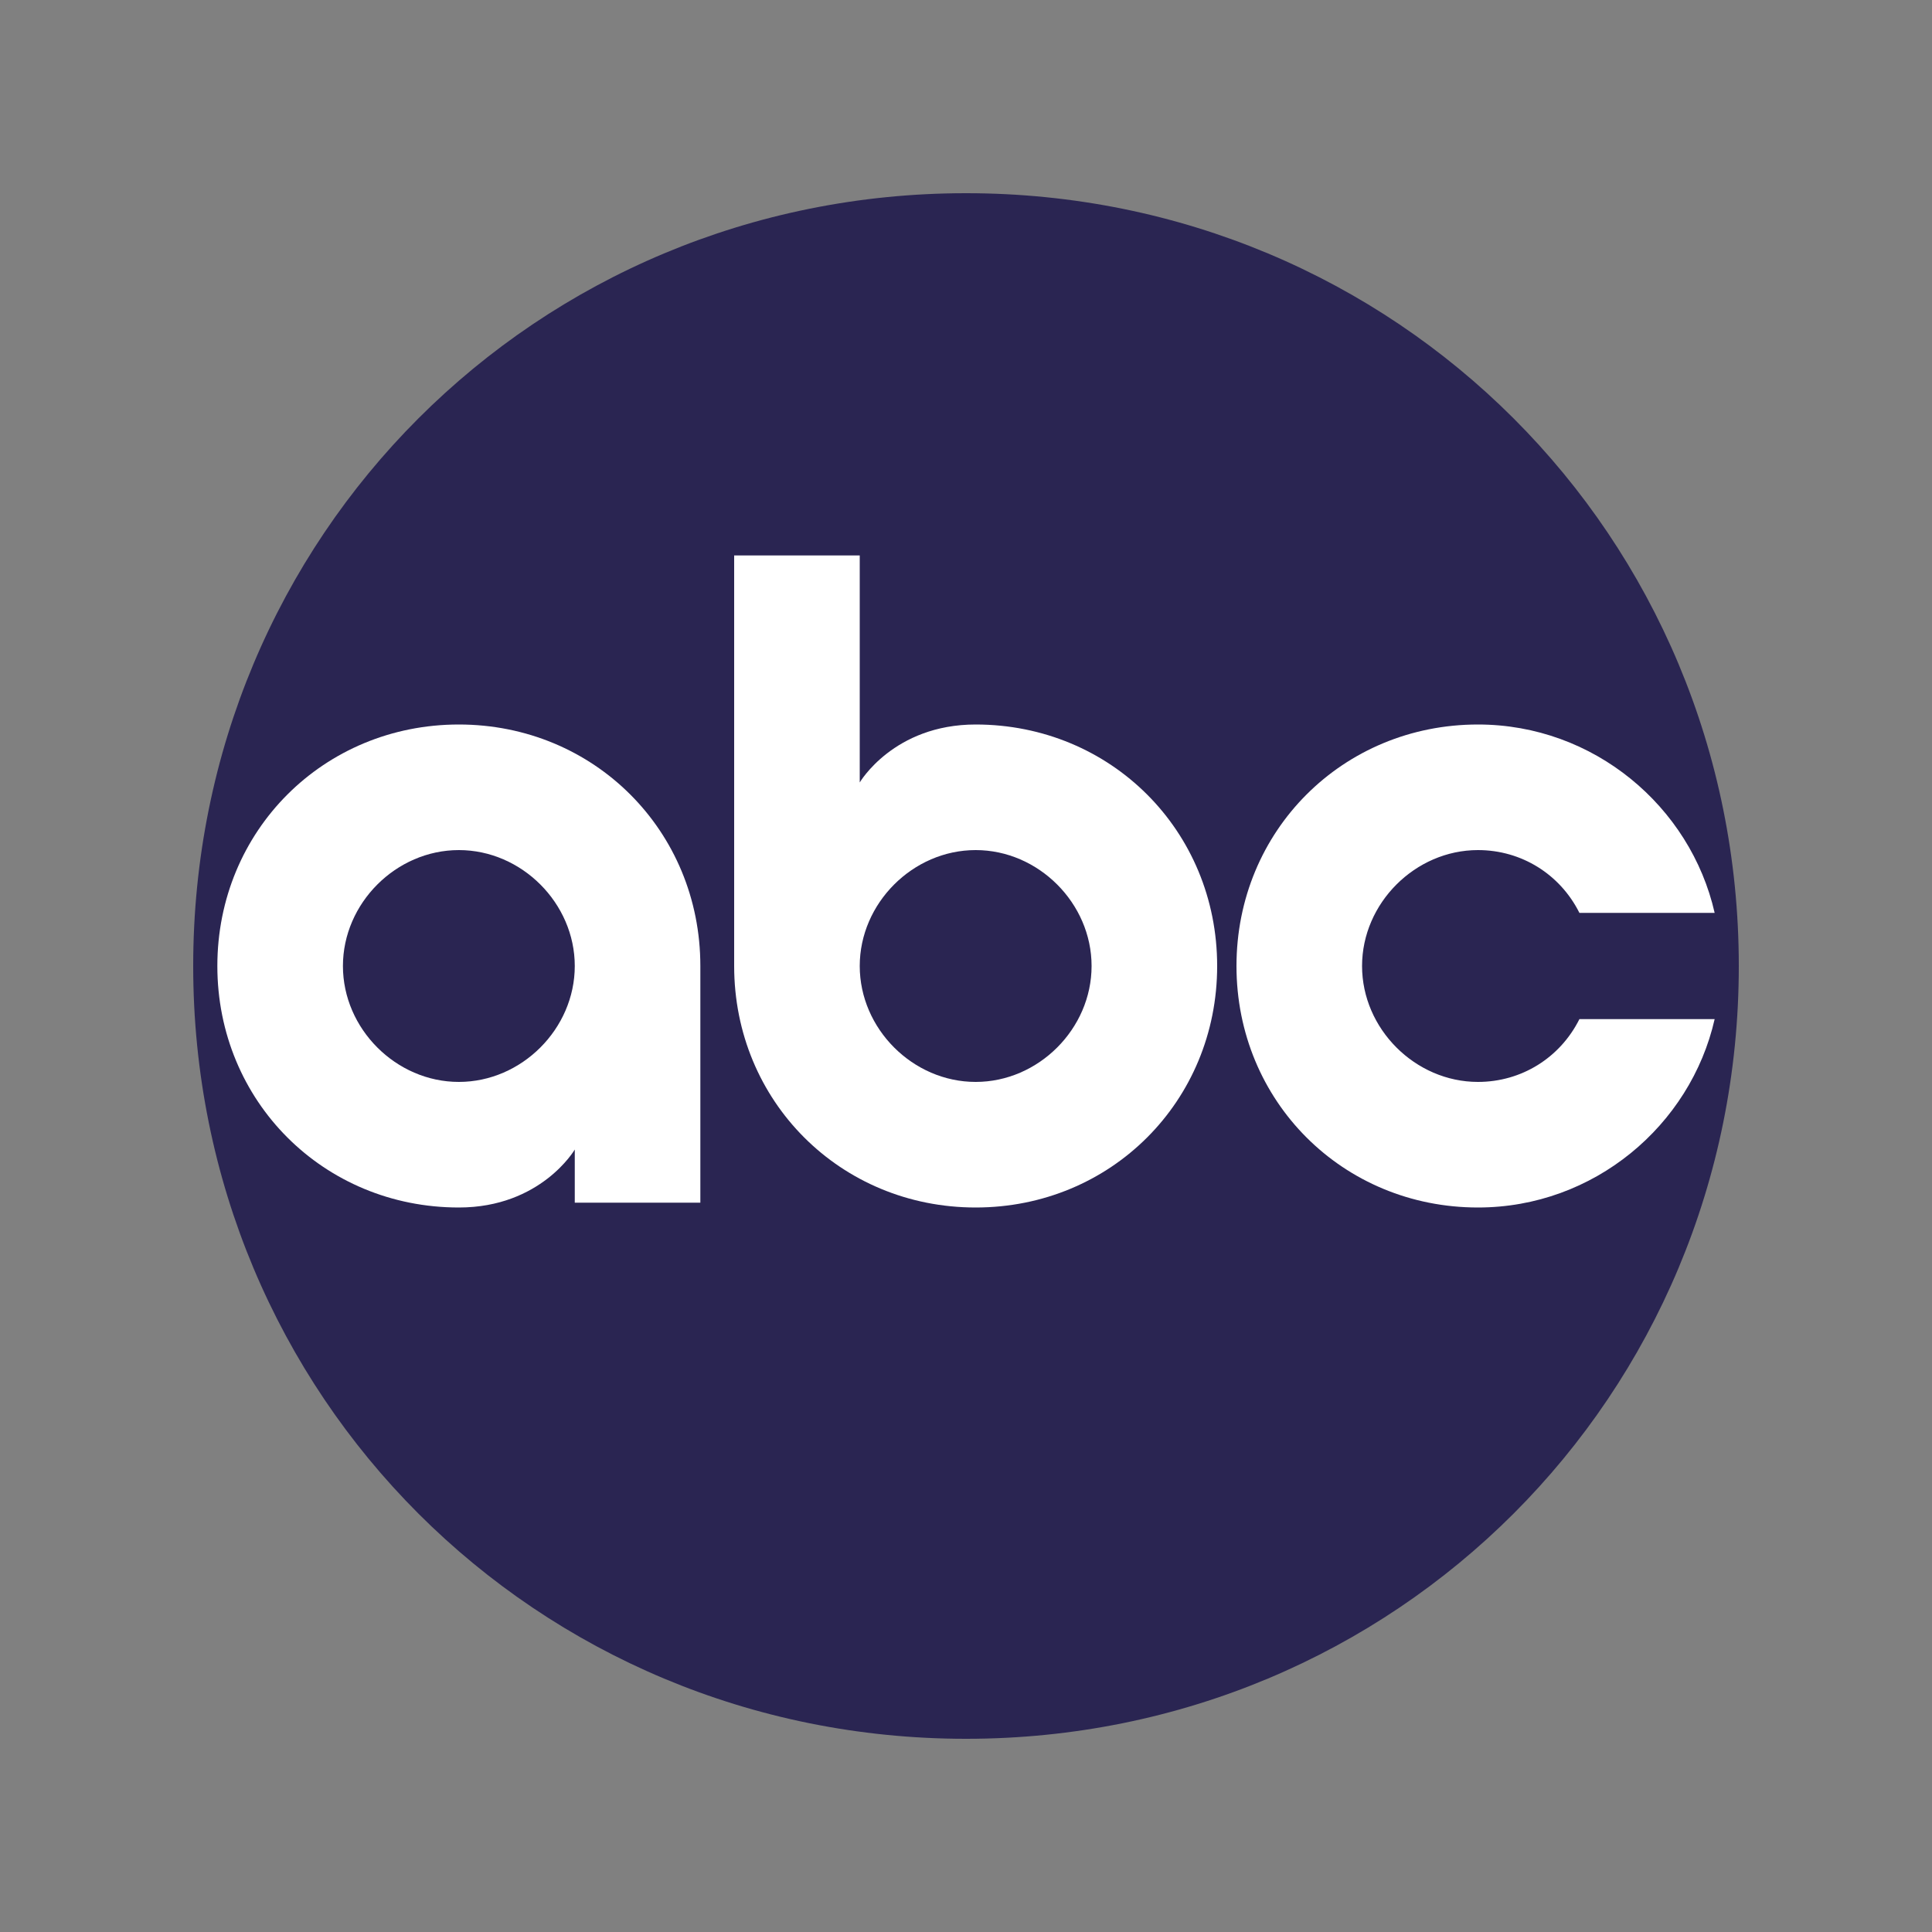
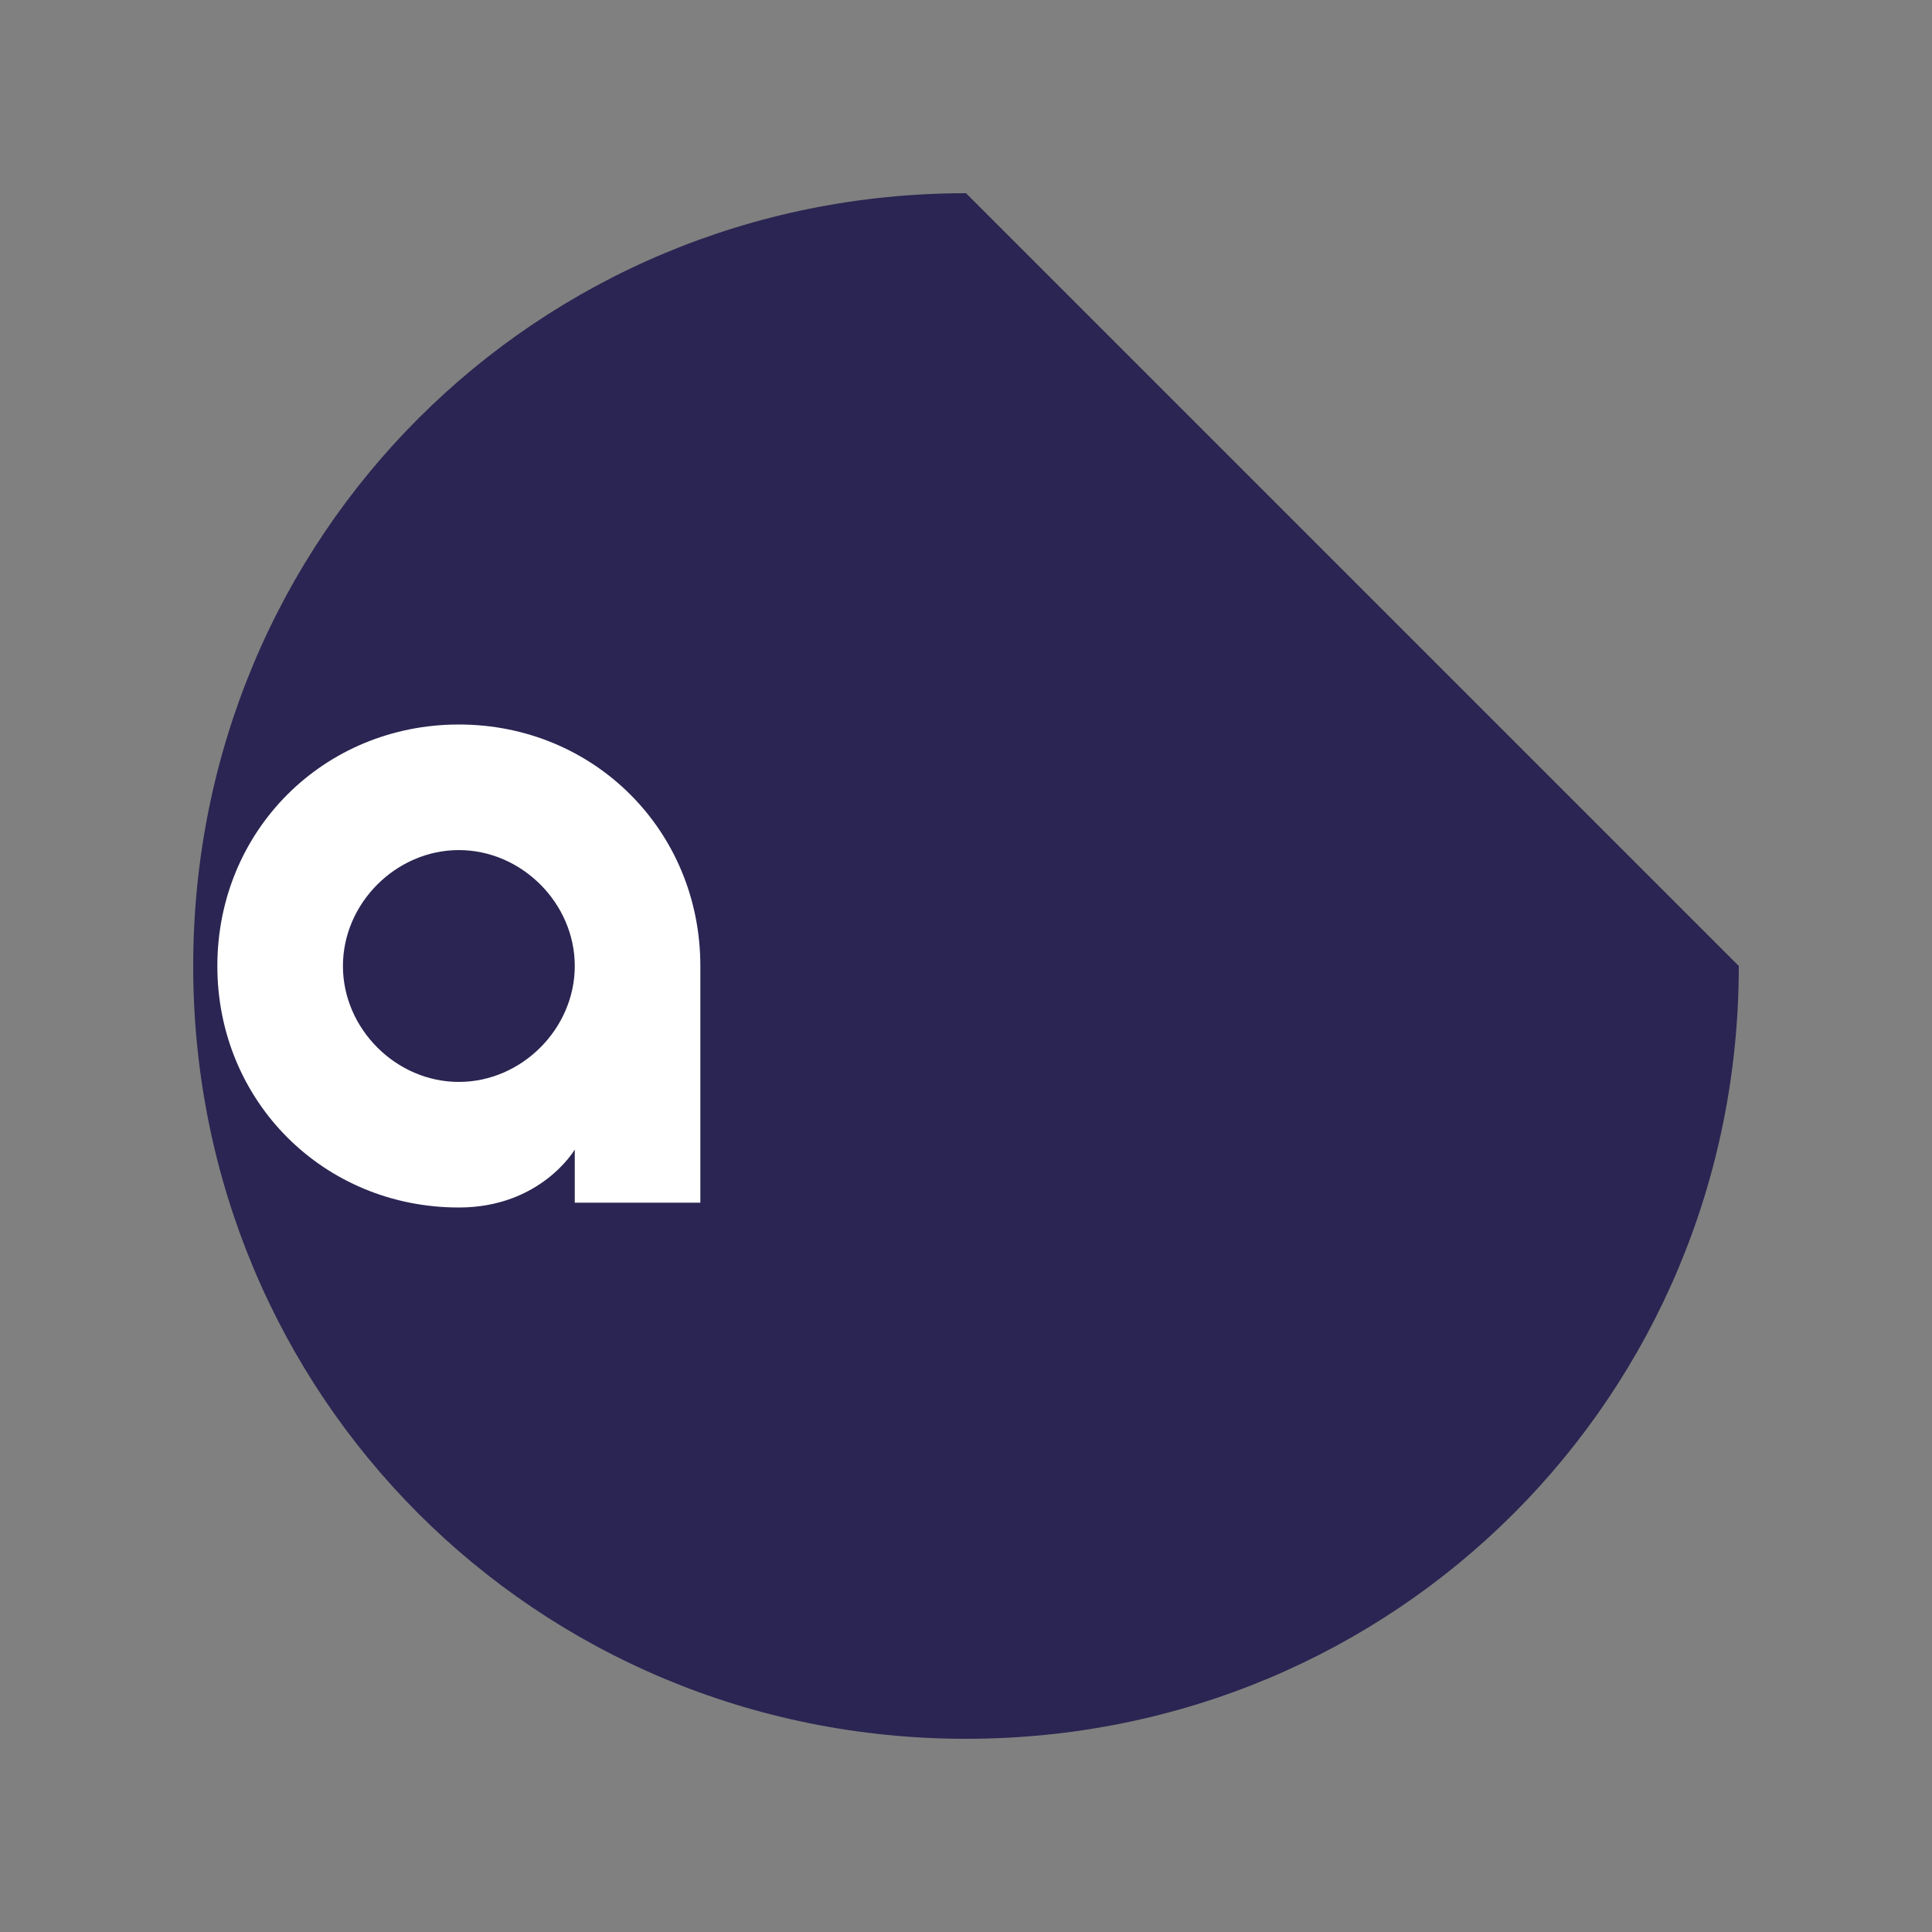
<svg xmlns="http://www.w3.org/2000/svg" version="1.1" id="Layer_1" x="0px" y="0px" viewBox="0 0 40 40" style="enable-background:new 0 0 40 40;" xml:space="preserve">
  <rect x="0" y="0" width="40" height="40" fill="#808080" stroke="none" />
  <style type="text/css">
	.st0{fill:#2A2552;}
	.st1{fill:#FFFFFF;}
</style>
-   <path class="st0" d="M20,4C11.1,4,4,11.1,4,20s7.1,16,16,16c8.9,0,16-7.1,16-16S28.9,4,20,4z" />
+   <path class="st0" d="M20,4C11.1,4,4,11.1,4,20s7.1,16,16,16c8.9,0,16-7.1,16-16z" />
  <path class="st1" d="M9.5,15c-2.8,0-5,2.2-5,5c0,2.8,2.2,5,5,5c1.7,0,2.4-1.2,2.4-1.2v1.1h2.6V20C14.5,17.2,12.3,15,9.5,15L9.5,15z   M9.5,17.6c1.3,0,2.4,1.1,2.4,2.4c0,1.3-1.1,2.4-2.4,2.4c-1.3,0-2.4-1.1-2.4-2.4C7.1,18.7,8.2,17.6,9.5,17.6z" />
-   <path class="st1" d="M15.2,11.5V20c0,2.8,2.2,5,5,5s5-2.2,5-5c0-2.8-2.2-5-5-5c-1.7,0-2.4,1.2-2.4,1.2v-4.7L15.2,11.5z M20.2,17.6  c1.3,0,2.4,1.1,2.4,2.4c0,1.3-1.1,2.4-2.4,2.4c-1.3,0-2.4-1.1-2.4-2.4C17.8,18.7,18.9,17.6,20.2,17.6z" />
-   <path class="st1" d="M30.6,15c-2.8,0-5,2.2-5,5c0,2.8,2.2,5,5,5c2.4,0,4.4-1.7,4.9-3.9h-2.8c-0.4,0.8-1.2,1.3-2.1,1.3  c-1.3,0-2.4-1.1-2.4-2.4c0-1.3,1.1-2.4,2.4-2.4c0.9,0,1.7,0.5,2.1,1.3h2.8C35,16.7,33,15,30.6,15L30.6,15z" />
</svg>